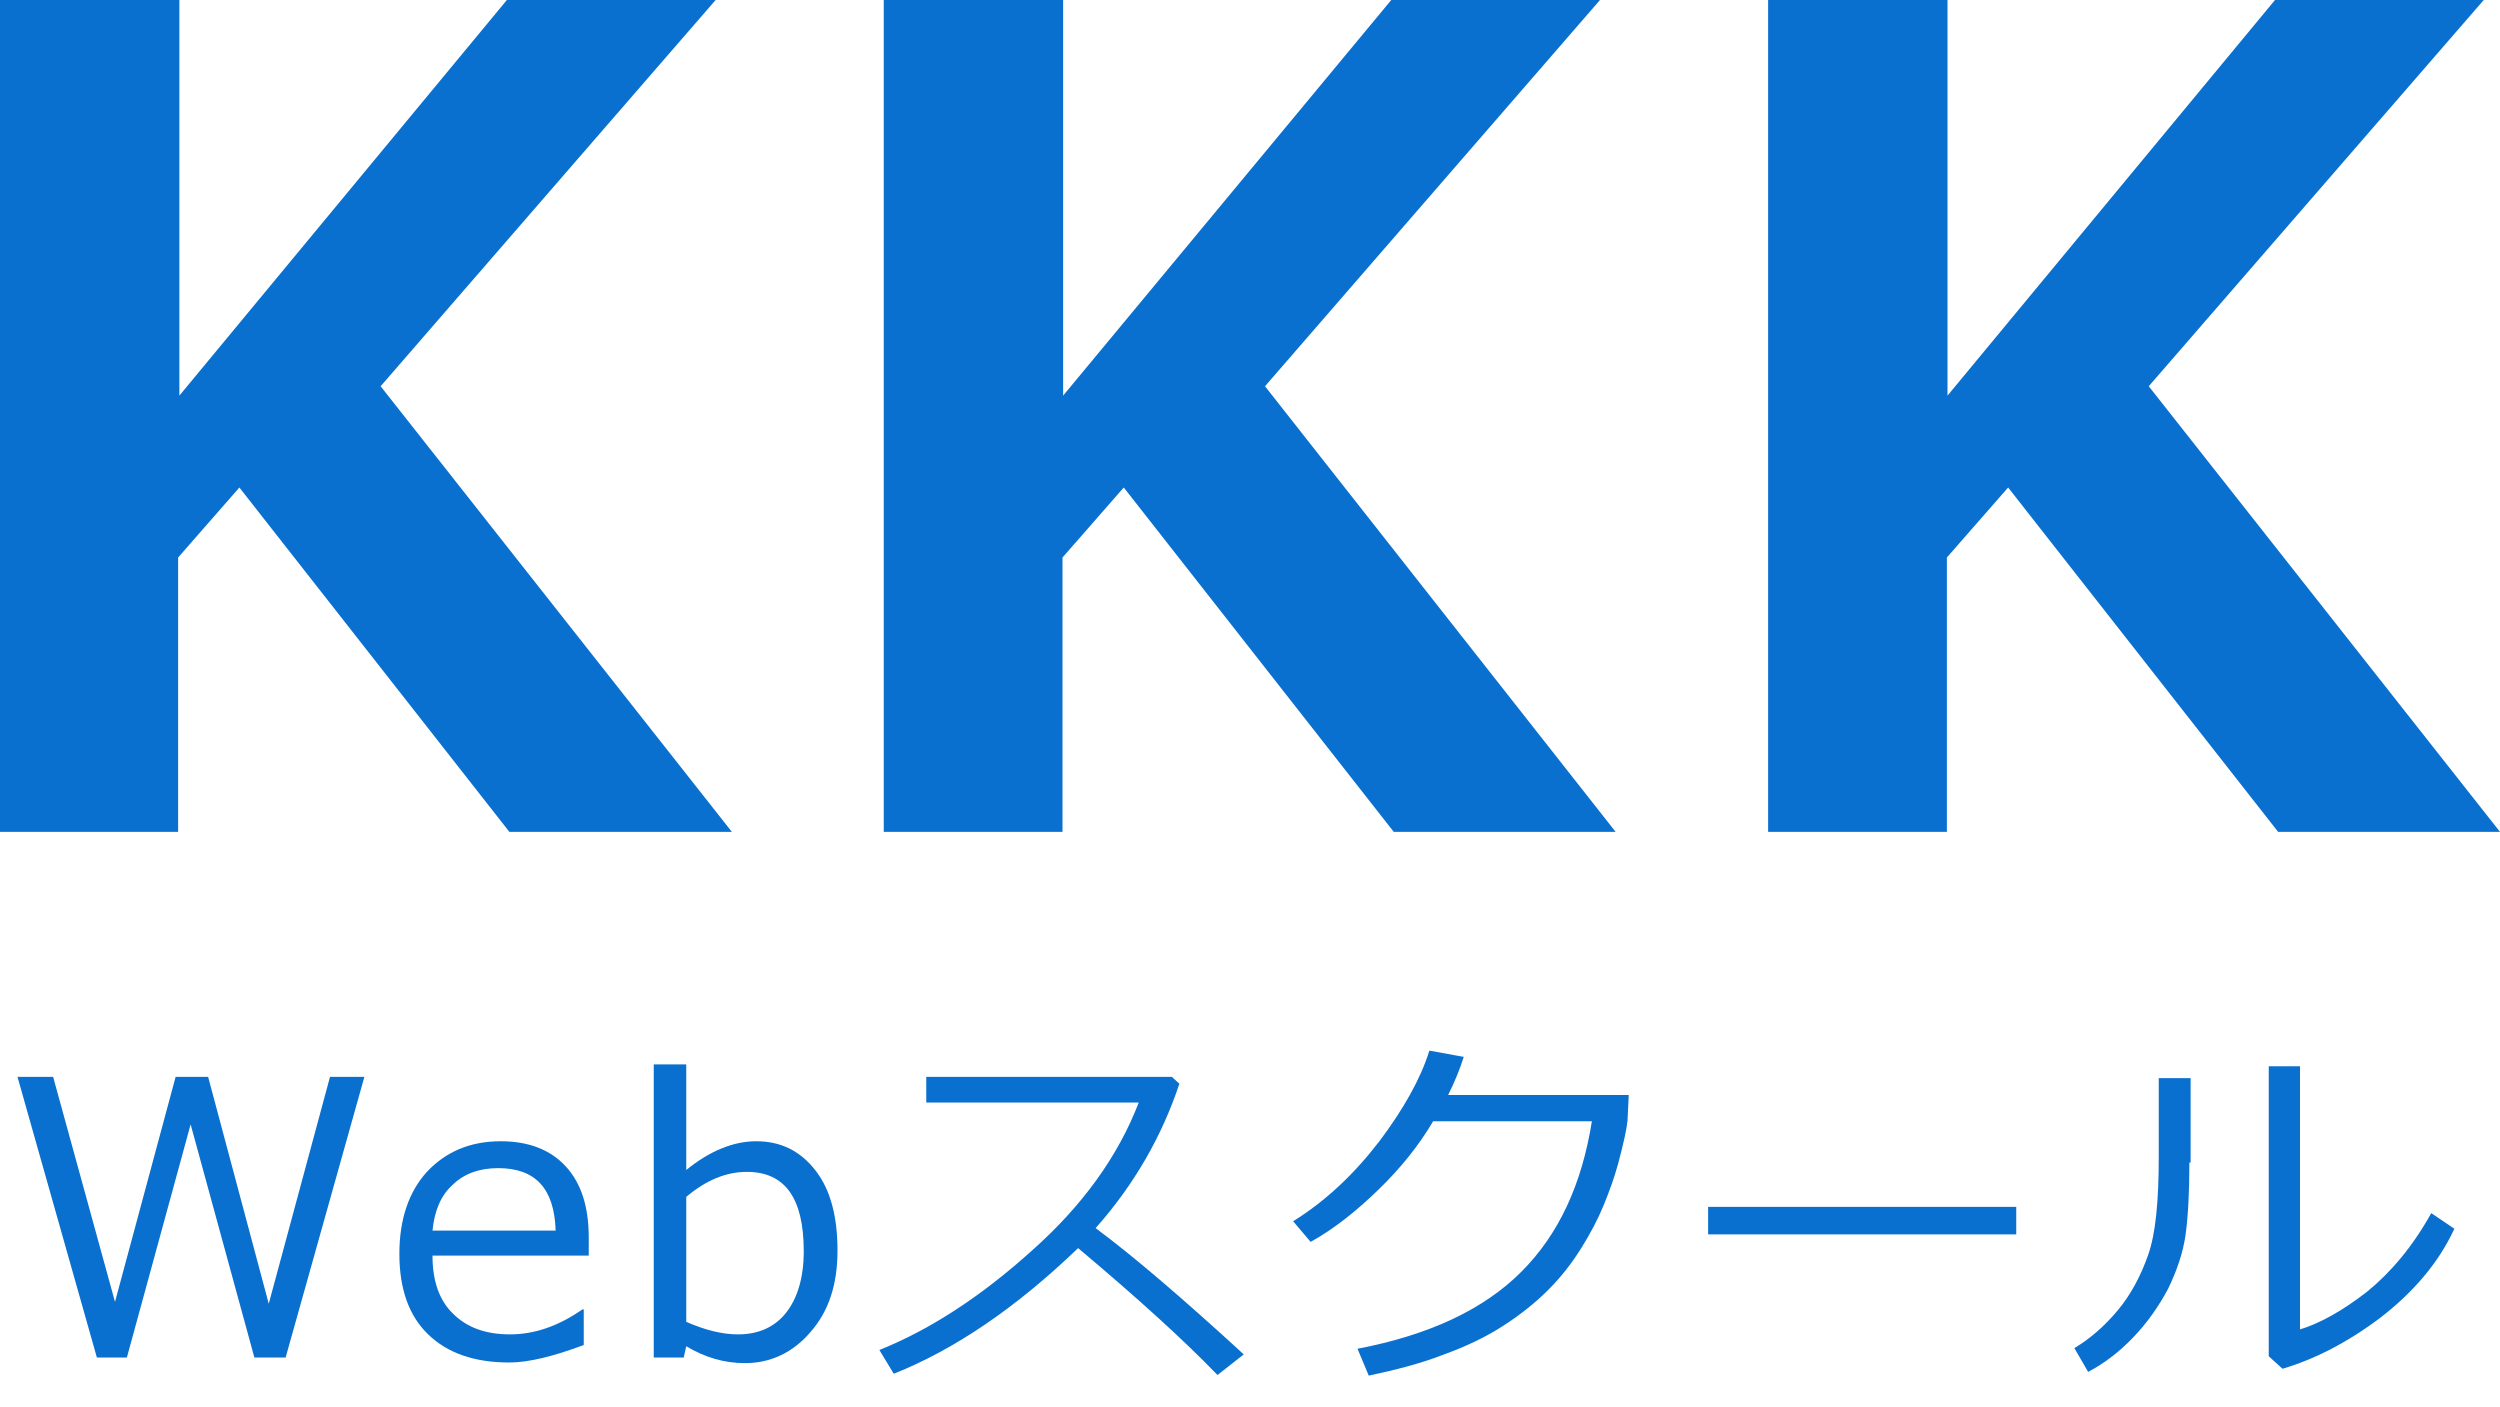
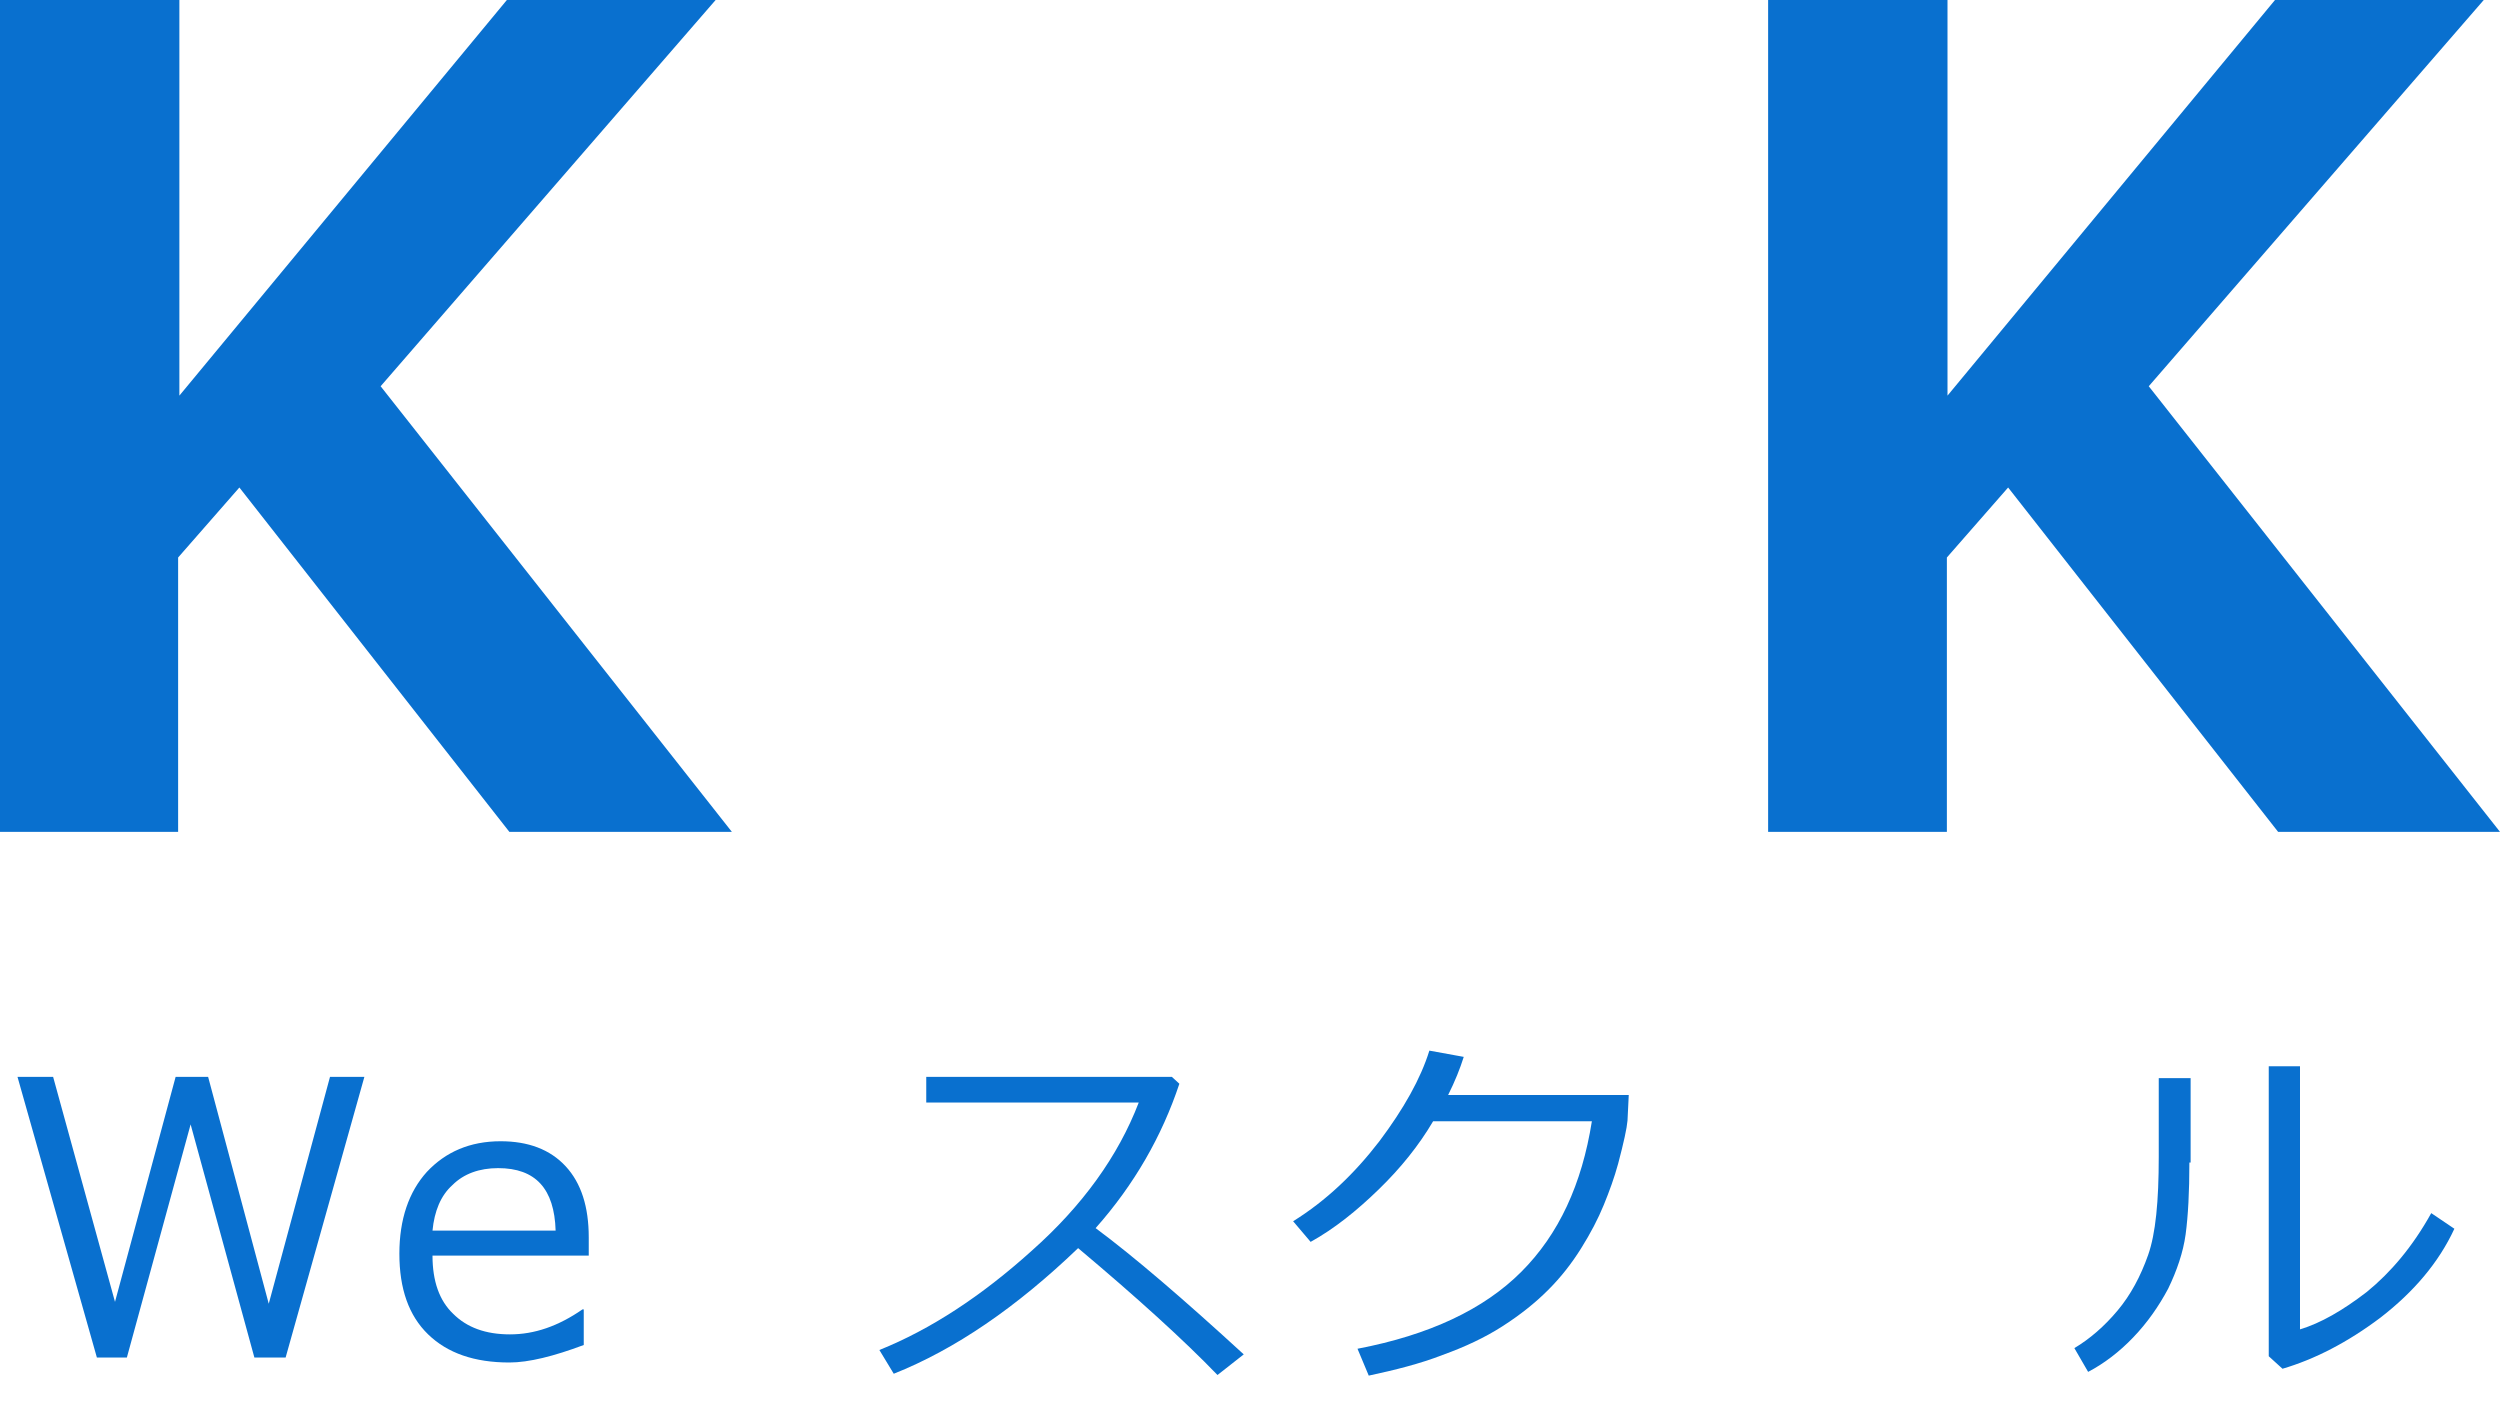
<svg xmlns="http://www.w3.org/2000/svg" version="1.1" id="レイヤー_1" x="0px" y="0px" viewBox="0 0 400 225.1" style="enable-background:new 0 0 400 225.1;" xml:space="preserve">
  <style type="text/css">
	.st0{fill:#0970CF;}
</style>
  <g>
    <path class="st0" d="M117.1,133.1H81.5L38.3,78l-9.8,11.2v43.9H0V0h28.7v63.3L81.1,0h33.4L60.9,61.8L117.1,133.1z" />
-     <path class="st0" d="M258.5,133.1H223L179.8,78L170,89.2v43.9h-28.6V0h28.7v63.3L222.6,0H256l-53.6,61.8L258.5,133.1z" />
    <path class="st0" d="M400,133.1h-35.5L321.3,78l-9.8,11.2v43.9h-28.6V0h28.7v63.3L364,0h33.4l-53.6,61.8L400,133.1z" />
  </g>
  <g>
    <path class="st0" d="M58.3,172.3l-12.6,44.9h-5l-10.2-37.3l-10.2,37.3h-4.8L2.8,172.3h5.7l9.9,36l9.7-36h5.2l9.7,36.3l9.8-36.3   H58.3z" />
    <path class="st0" d="M81.5,218c-5.6,0-9.9-1.5-13-4.5c-3.1-3-4.6-7.3-4.6-12.9c0-5.5,1.5-9.9,4.4-13.1c3-3.2,6.9-4.9,11.8-4.9   c4.4,0,7.9,1.3,10.4,4c2.5,2.7,3.7,6.5,3.7,11.4v2.9H69.2c0,4.1,1.1,7.2,3.3,9.3c2.2,2.2,5.2,3.3,9.1,3.3c3.9,0,7.7-1.3,11.6-4h0.2   v5.7C88.6,217,84.6,218,81.5,218z M69.2,196.9h19.7c-0.2-6.7-3.2-10-9.2-10c-3,0-5.5,0.9-7.3,2.7C70.5,191.3,69.5,193.8,69.2,196.9   z" />
-     <path class="st0" d="M109.8,215.4l-0.4,1.8h-4.8v-46.9h5.2v16.9c3.8-3.1,7.6-4.6,11.2-4.6c4,0,7.1,1.6,9.5,4.7   c2.4,3.1,3.5,7.4,3.5,12.8c0,5.4-1.4,9.7-4.3,13c-2.8,3.3-6.4,5-10.5,5C115.9,218.1,112.8,217.2,109.8,215.4z M109.8,191.5v20   c3,1.3,5.7,2,8.3,2c3.3,0,5.9-1.2,7.7-3.5c1.8-2.3,2.8-5.6,2.8-9.8c0-8.5-3-12.7-9.1-12.7C116.2,187.5,113,188.8,109.8,191.5z" />
    <path class="st0" d="M199,216.7l-4.2,3.3c-5.4-5.6-12.9-12.4-22.3-20.3c-9.9,9.5-19.7,16.2-29.5,20.1l-2.3-3.8   c8.2-3.3,16.3-8.6,24.4-15.9c8.1-7.2,13.8-15.1,17.1-23.7h-34v-4.1h39.3l1.2,1.1c-2.8,8.4-7.2,16.1-13.4,23.1   C181.5,201.1,189.4,207.9,199,216.7z" />
    <path class="st0" d="M234.2,169.1c-0.6,1.9-1.4,3.9-2.5,6.1h28.9l-0.2,4.1c-0.1,1.2-0.6,3.5-1.5,6.9c-0.6,2.2-1.4,4.4-2.3,6.6   s-2.1,4.5-3.6,6.9c-1.5,2.4-3.2,4.6-5.3,6.7c-2.1,2.1-4.5,4-7.3,5.8s-6,3.3-9.6,4.6c-3.6,1.4-7.6,2.4-11.8,3.3l-1.8-4.3   c11.5-2.2,20.2-6.3,26.2-12.3s9.7-14,11.3-24.1h-25.4c-2.3,3.9-5.2,7.5-8.7,10.9c-3.5,3.4-7.1,6.3-10.9,8.4l-2.8-3.3   c5.3-3.3,9.8-7.6,13.8-12.8c3.9-5.2,6.6-10,8-14.5L234.2,169.1z" />
-     <path class="st0" d="M322.6,197.5h-49.3v-4.4h49.3V197.5z" />
    <path class="st0" d="M350.3,186c0,4.7-0.2,8.5-0.6,11.5c-0.4,2.9-1.4,5.8-2.8,8.7c-1.5,2.8-3.3,5.4-5.6,7.8   c-2.2,2.3-4.7,4.2-7.2,5.5l-2.2-3.8c2.5-1.5,4.8-3.5,6.9-6c2.1-2.5,3.7-5.5,4.9-8.9s1.7-8.6,1.7-15.7v-12.6h5.1V186z M392.7,196.6   c-2.5,5.4-6.5,10.1-11.8,14.2c-5.3,4-10.6,6.7-15.7,8.2l-2.2-2v-46.4h5v42.1c3.3-1,6.8-3,10.7-6c3.8-3.1,7.3-7.2,10.3-12.6   L392.7,196.6z" />
  </g>
</svg>